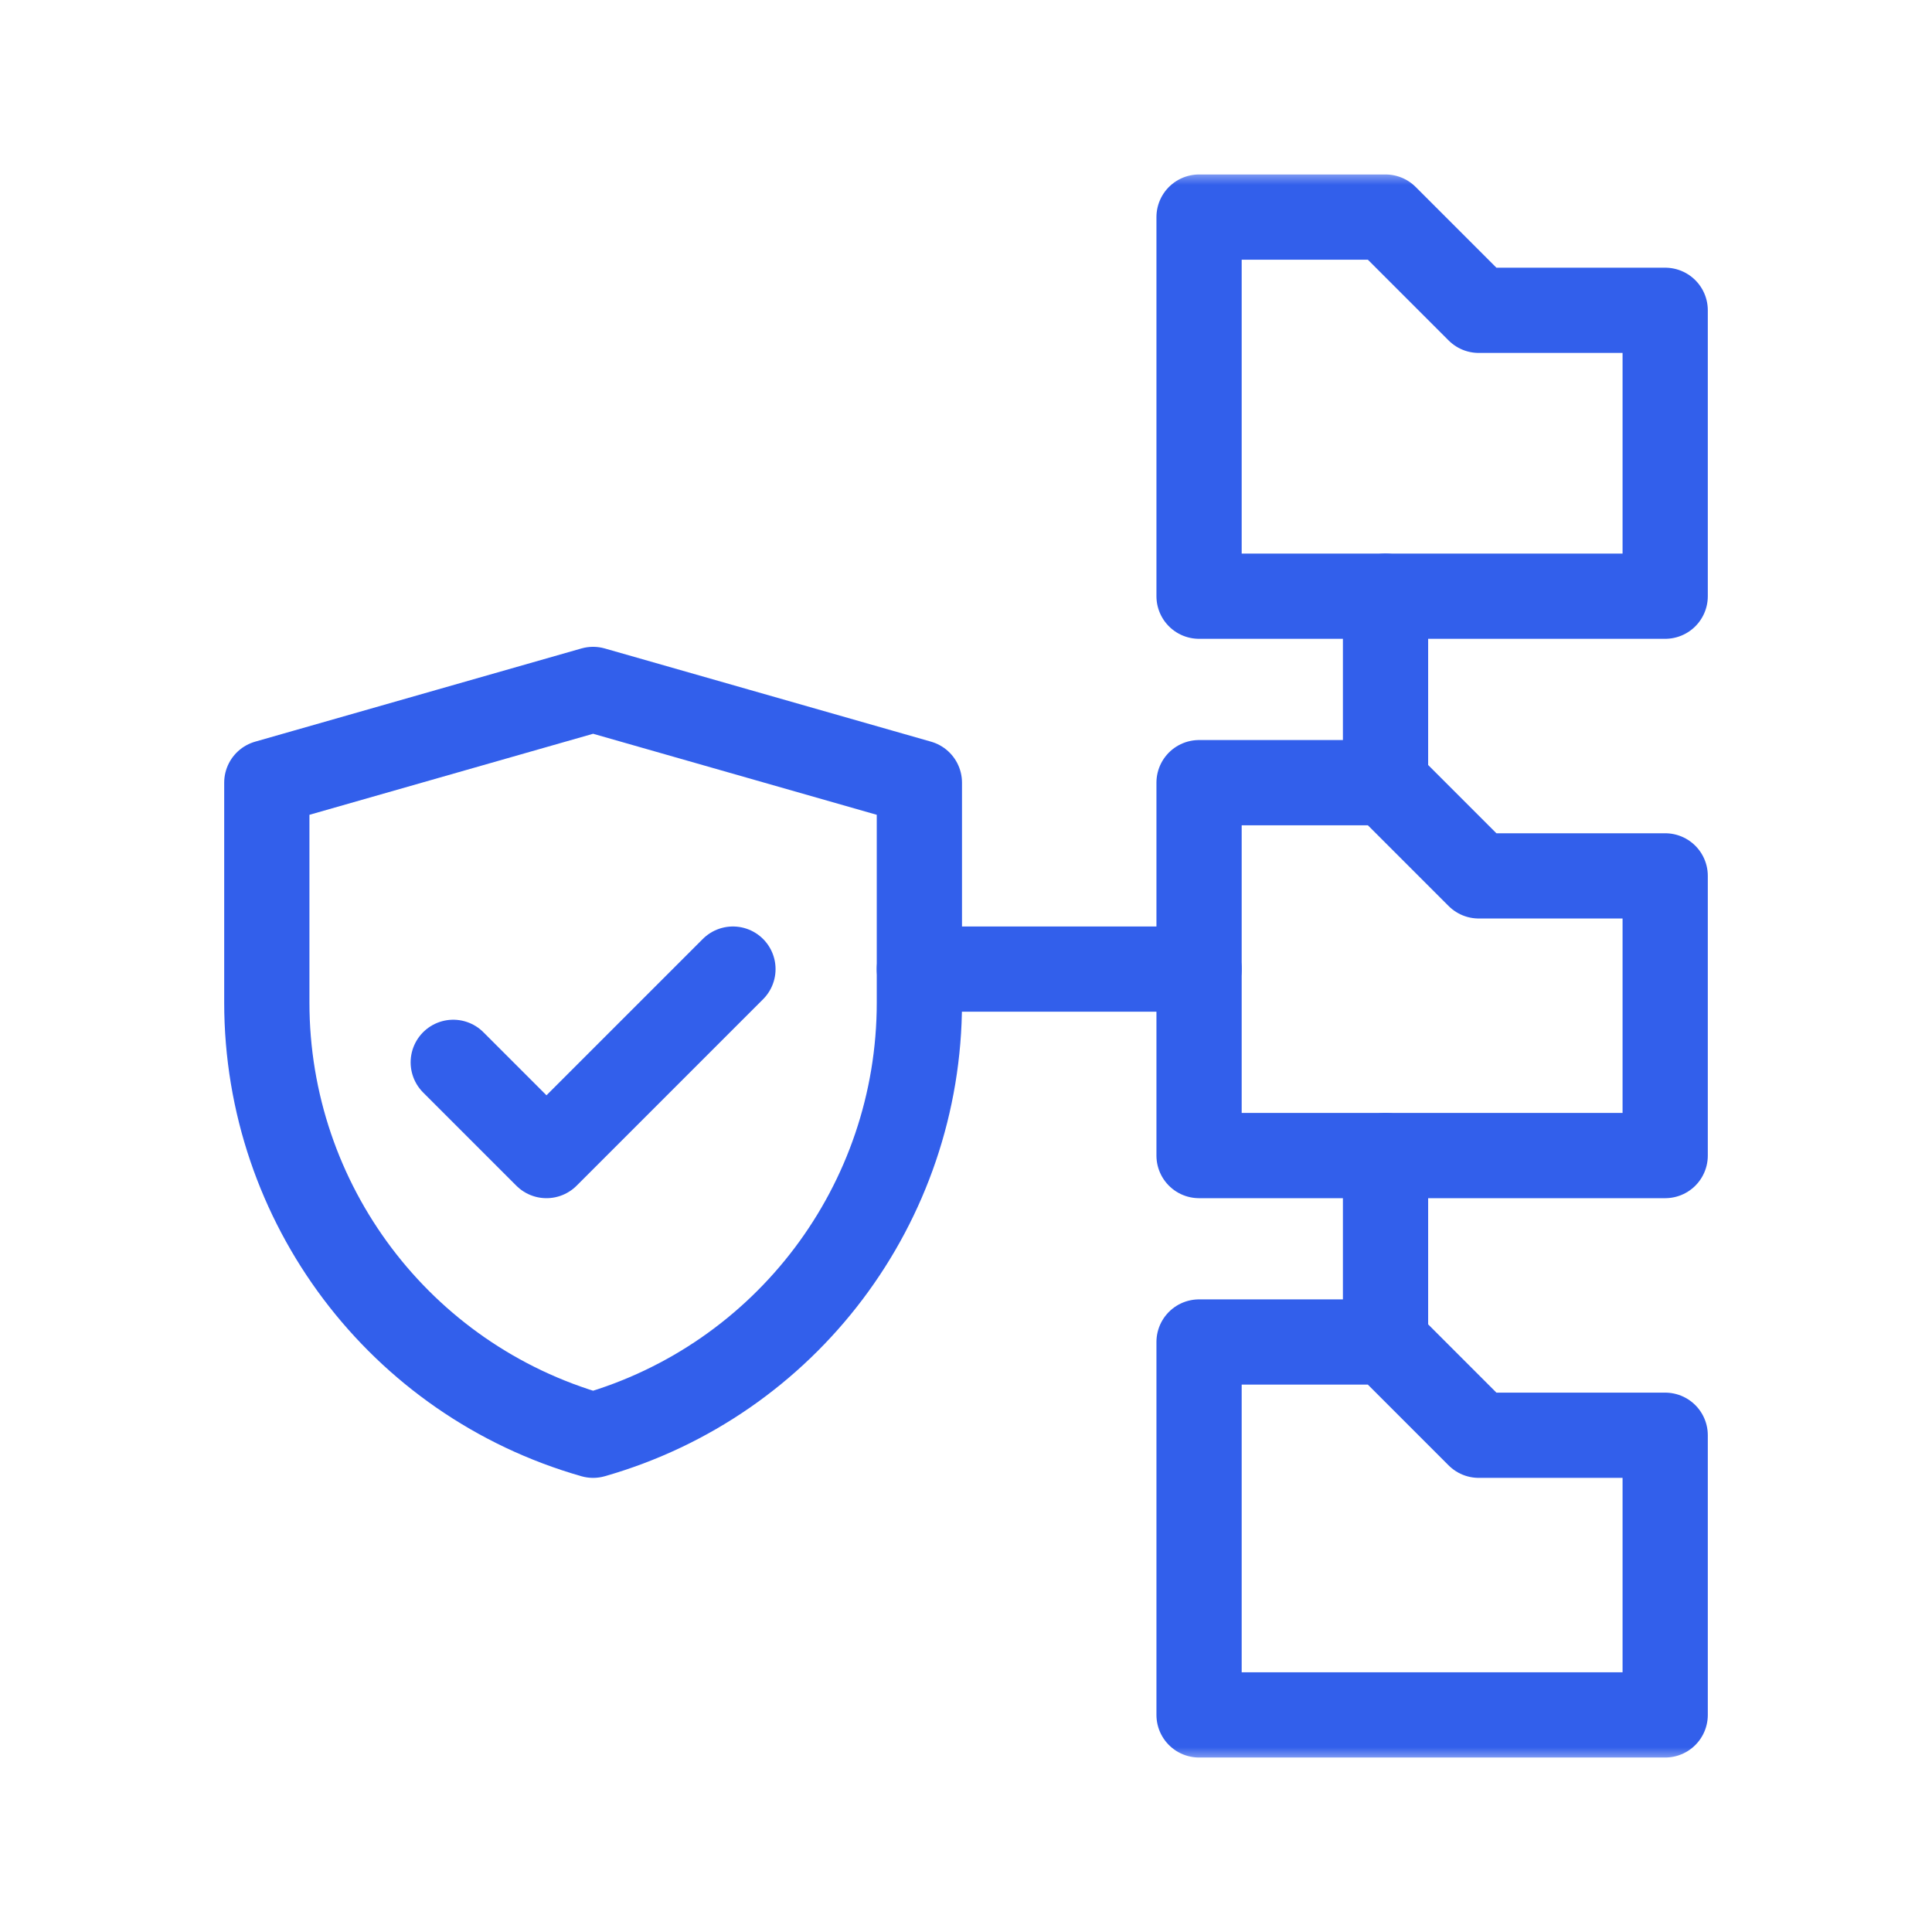
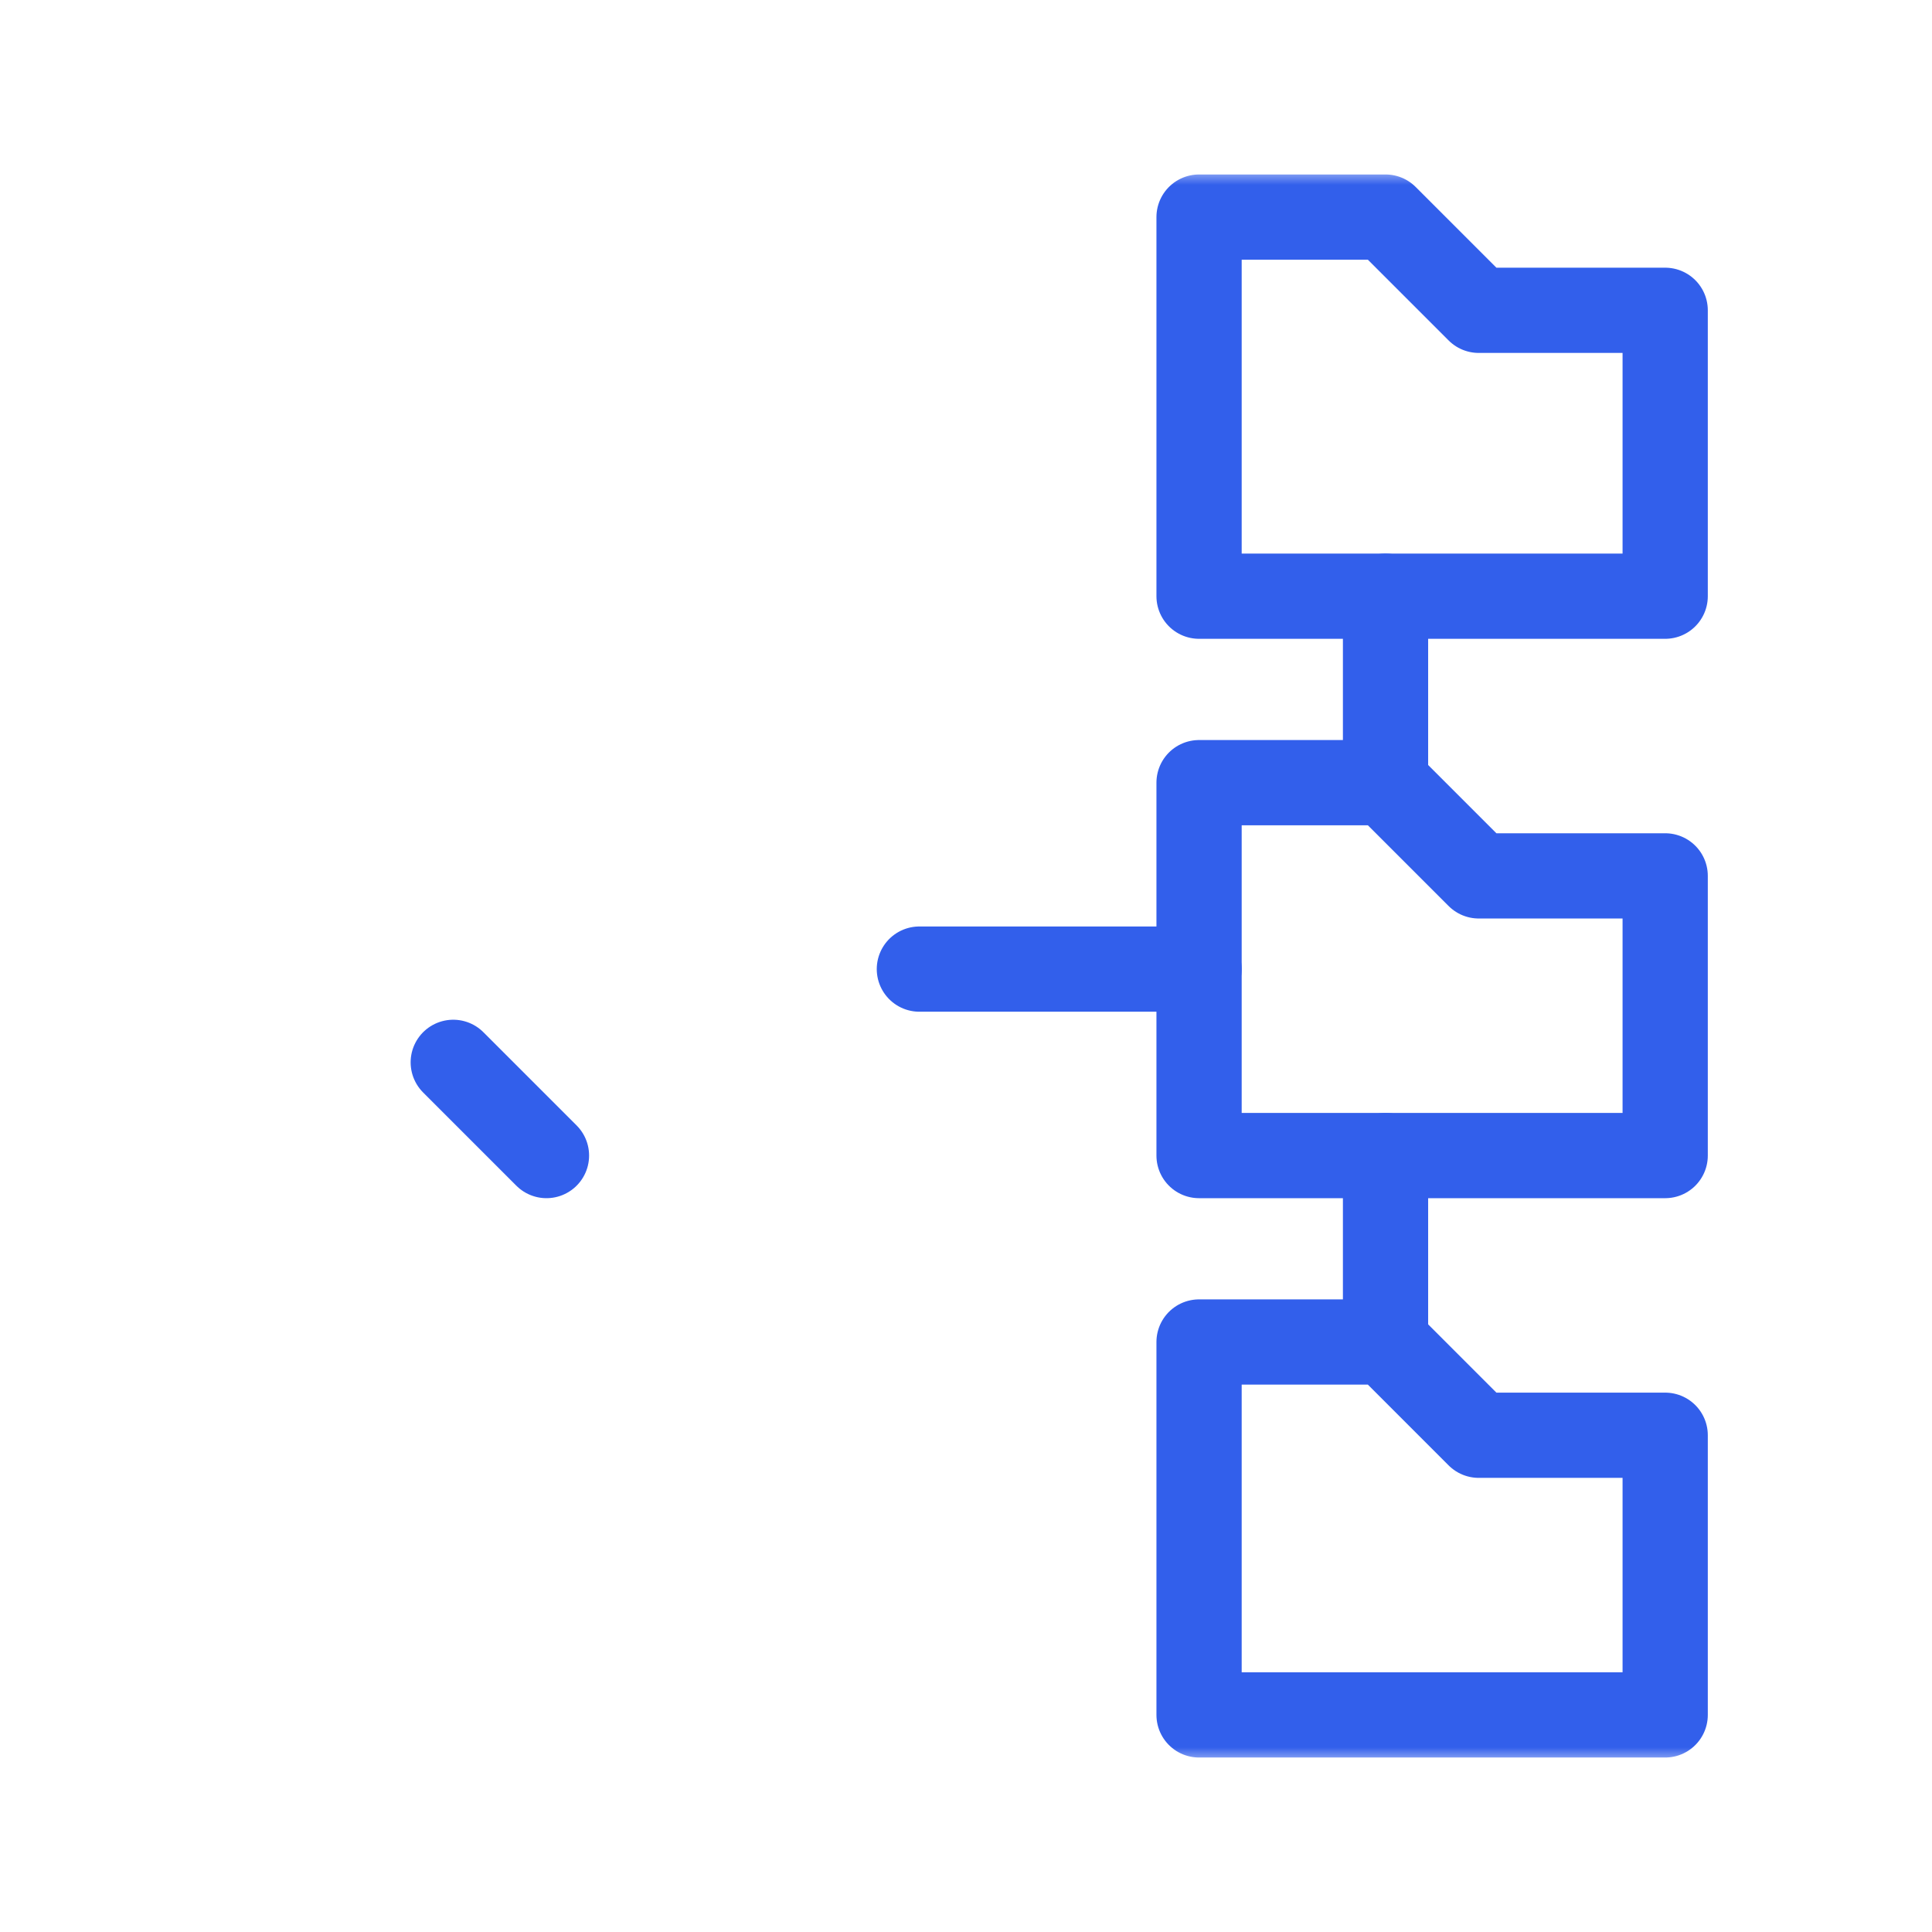
<svg xmlns="http://www.w3.org/2000/svg" width="68" height="68" viewBox="0 0 68 68" fill="none">
  <mask id="mask0_637_2822" style="mask-type:luminance" maskUnits="userSpaceOnUse" x="6" y="6" width="56" height="56">
    <path d="M60.5 60.5V7.5H7.5V60.5H60.5Z" fill="white" stroke="white" stroke-width="3" />
  </mask>
  <g mask="url(#mask0_637_2822)">
    <path d="M42.203 47.234H48.766L52.047 50.516H58.609V60.359H42.203V47.234Z" stroke="#325FEB" stroke-width="3" stroke-miterlimit="10" stroke-linecap="round" stroke-linejoin="round" />
    <path d="M42.203 27.547H48.766L52.047 30.828H58.609V40.672H42.203V27.547Z" stroke="#325FEB" stroke-width="3" stroke-miterlimit="10" stroke-linecap="round" stroke-linejoin="round" />
    <path d="M42.203 7.641H48.766L52.047 10.922H58.609V20.984H42.203V7.641Z" stroke="#325FEB" stroke-width="3" stroke-miterlimit="10" stroke-linecap="round" stroke-linejoin="round" />
  </g>
  <path d="M42.203 34.109H32.359" stroke="#325FEB" stroke-width="3" stroke-miterlimit="10" stroke-linecap="round" stroke-linejoin="round" />
  <path d="M48.766 20.984V27.547" stroke="#325FEB" stroke-width="3" stroke-miterlimit="10" stroke-linecap="round" stroke-linejoin="round" />
  <path d="M48.766 40.672V47.234" stroke="#325FEB" stroke-width="3" stroke-miterlimit="10" stroke-linecap="round" stroke-linejoin="round" />
-   <path d="M20.875 50.516C14.077 48.574 9.391 42.36 9.391 35.29V27.547L20.875 24.266L32.359 27.547V35.29C32.359 42.36 27.673 48.574 20.875 50.516Z" stroke="#325FEB" stroke-width="3" stroke-miterlimit="10" stroke-linecap="round" stroke-linejoin="round" />
-   <path d="M15.953 37.391L19.234 40.672L25.797 34.109" stroke="#325FEB" stroke-width="3" stroke-miterlimit="10" stroke-linecap="round" stroke-linejoin="round" />
+   <path d="M15.953 37.391L19.234 40.672" stroke="#325FEB" stroke-width="3" stroke-miterlimit="10" stroke-linecap="round" stroke-linejoin="round" />
</svg>